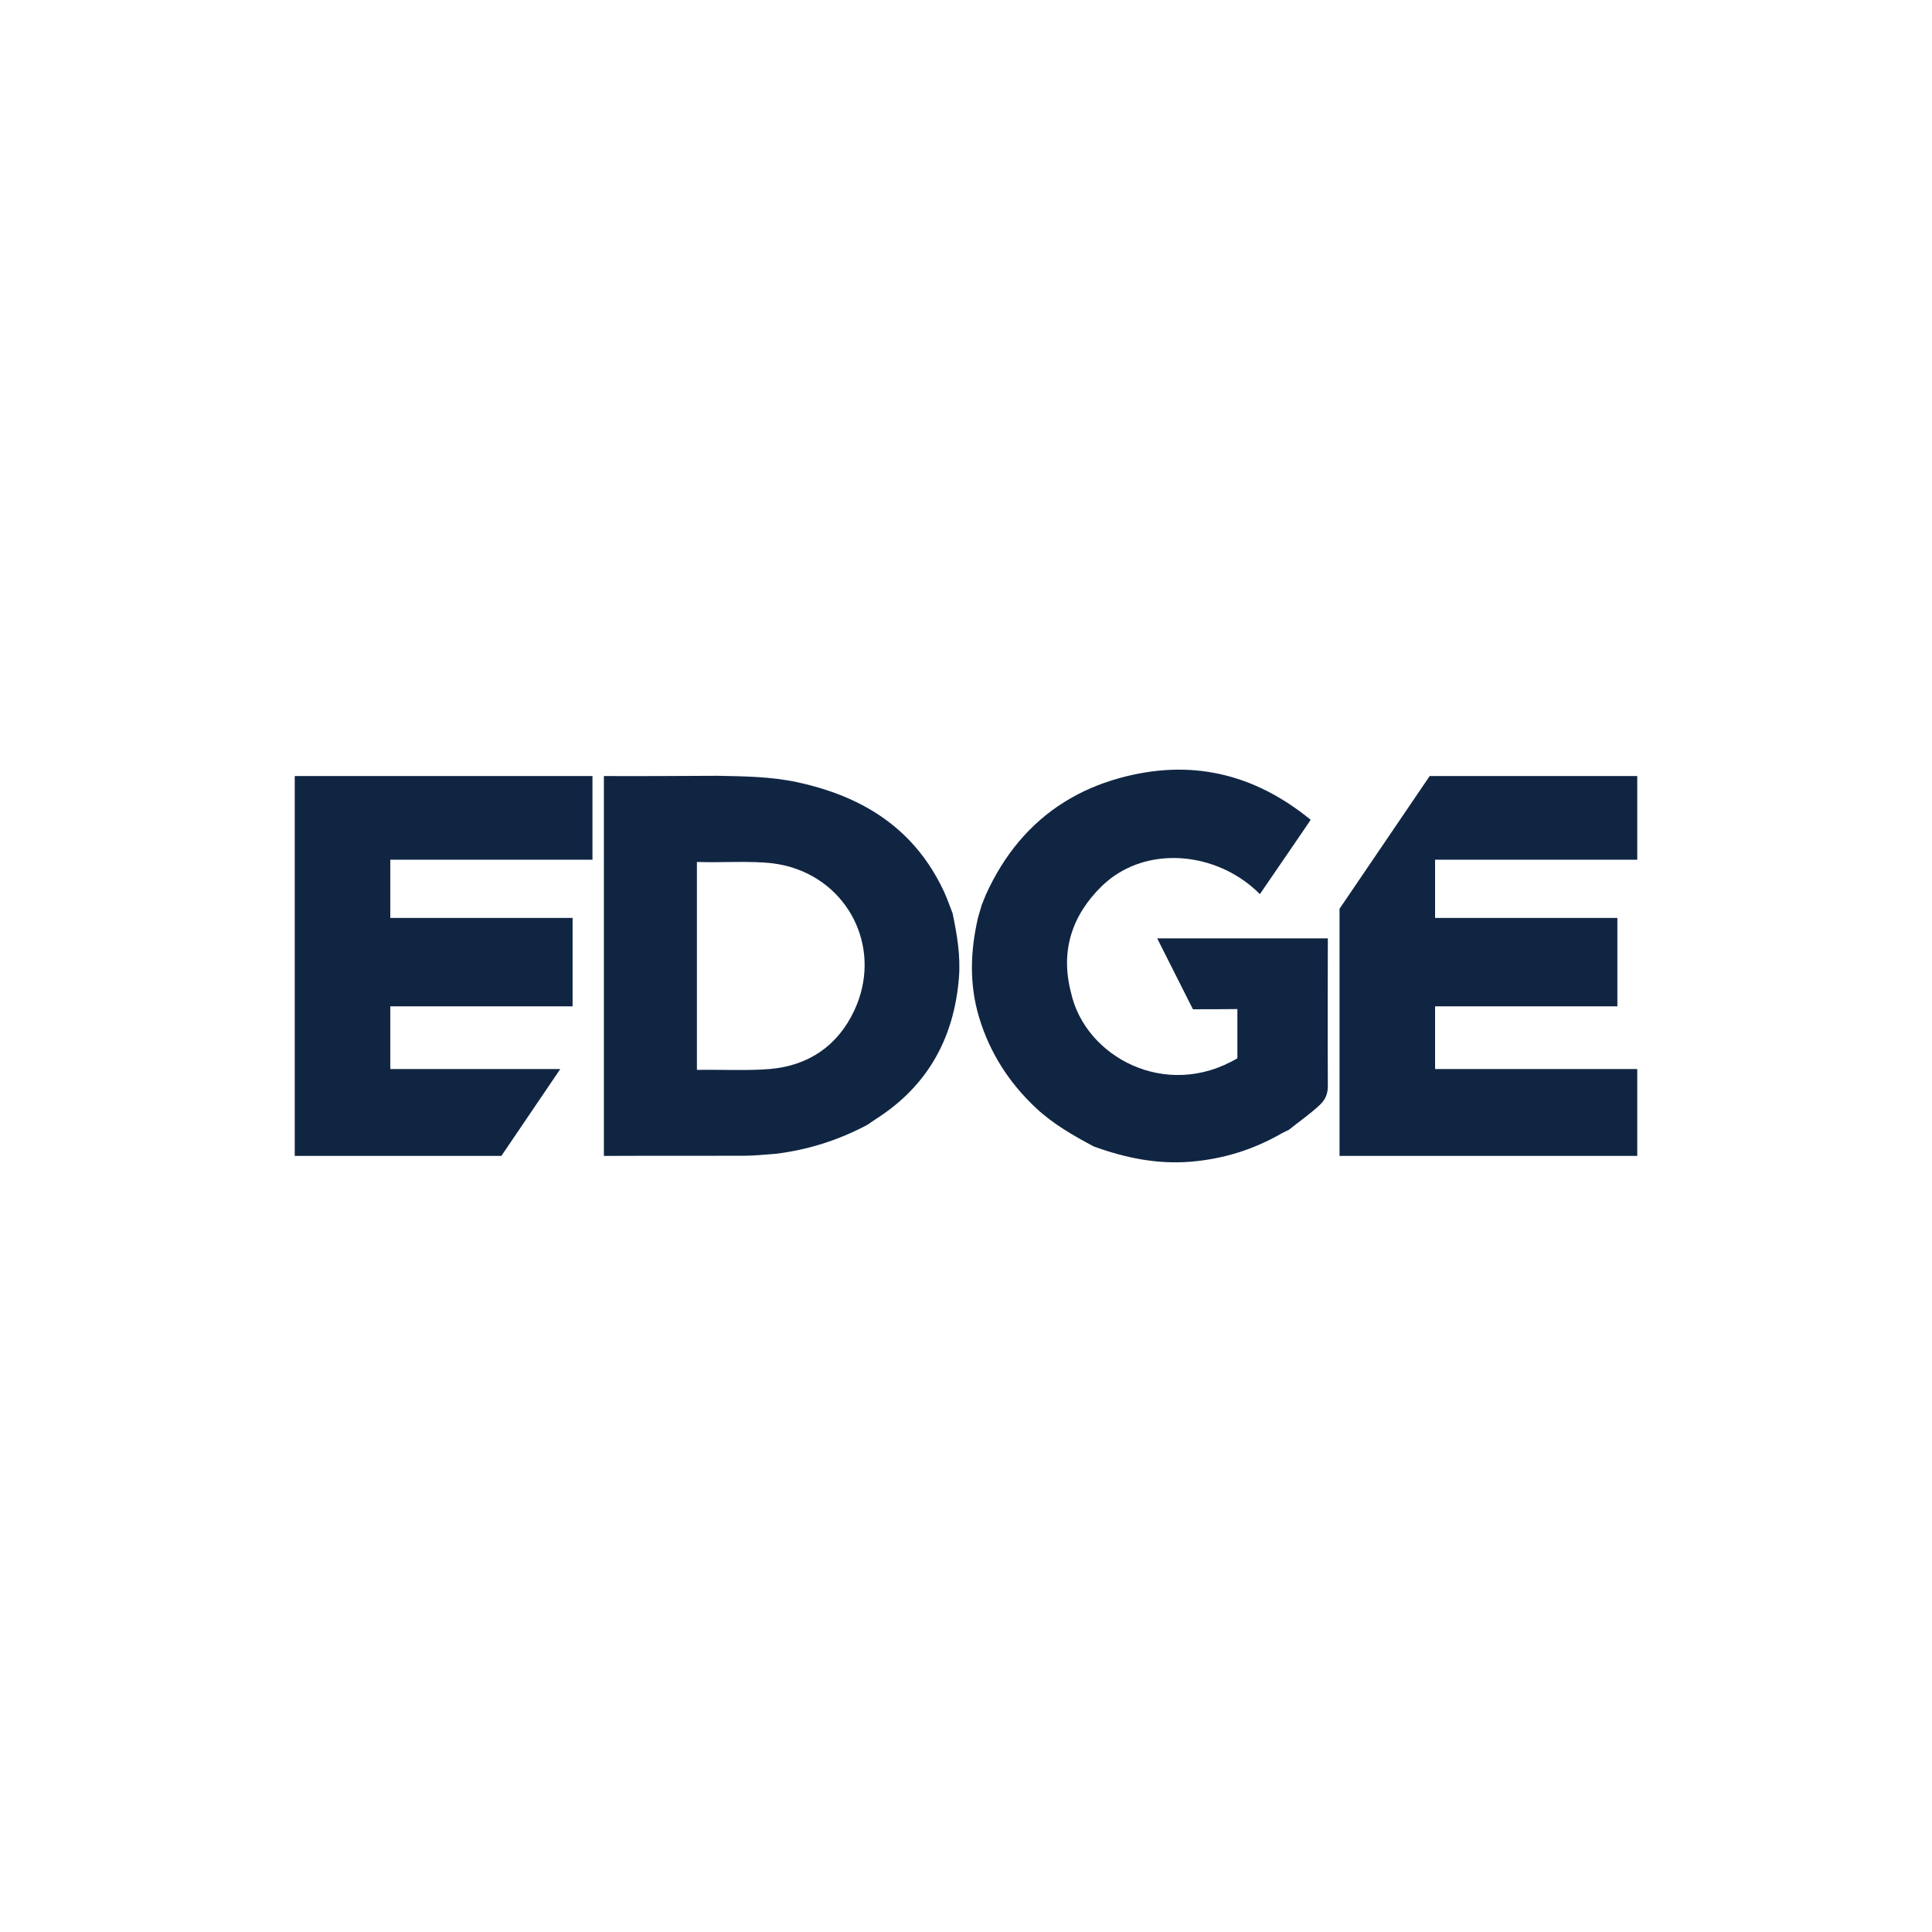
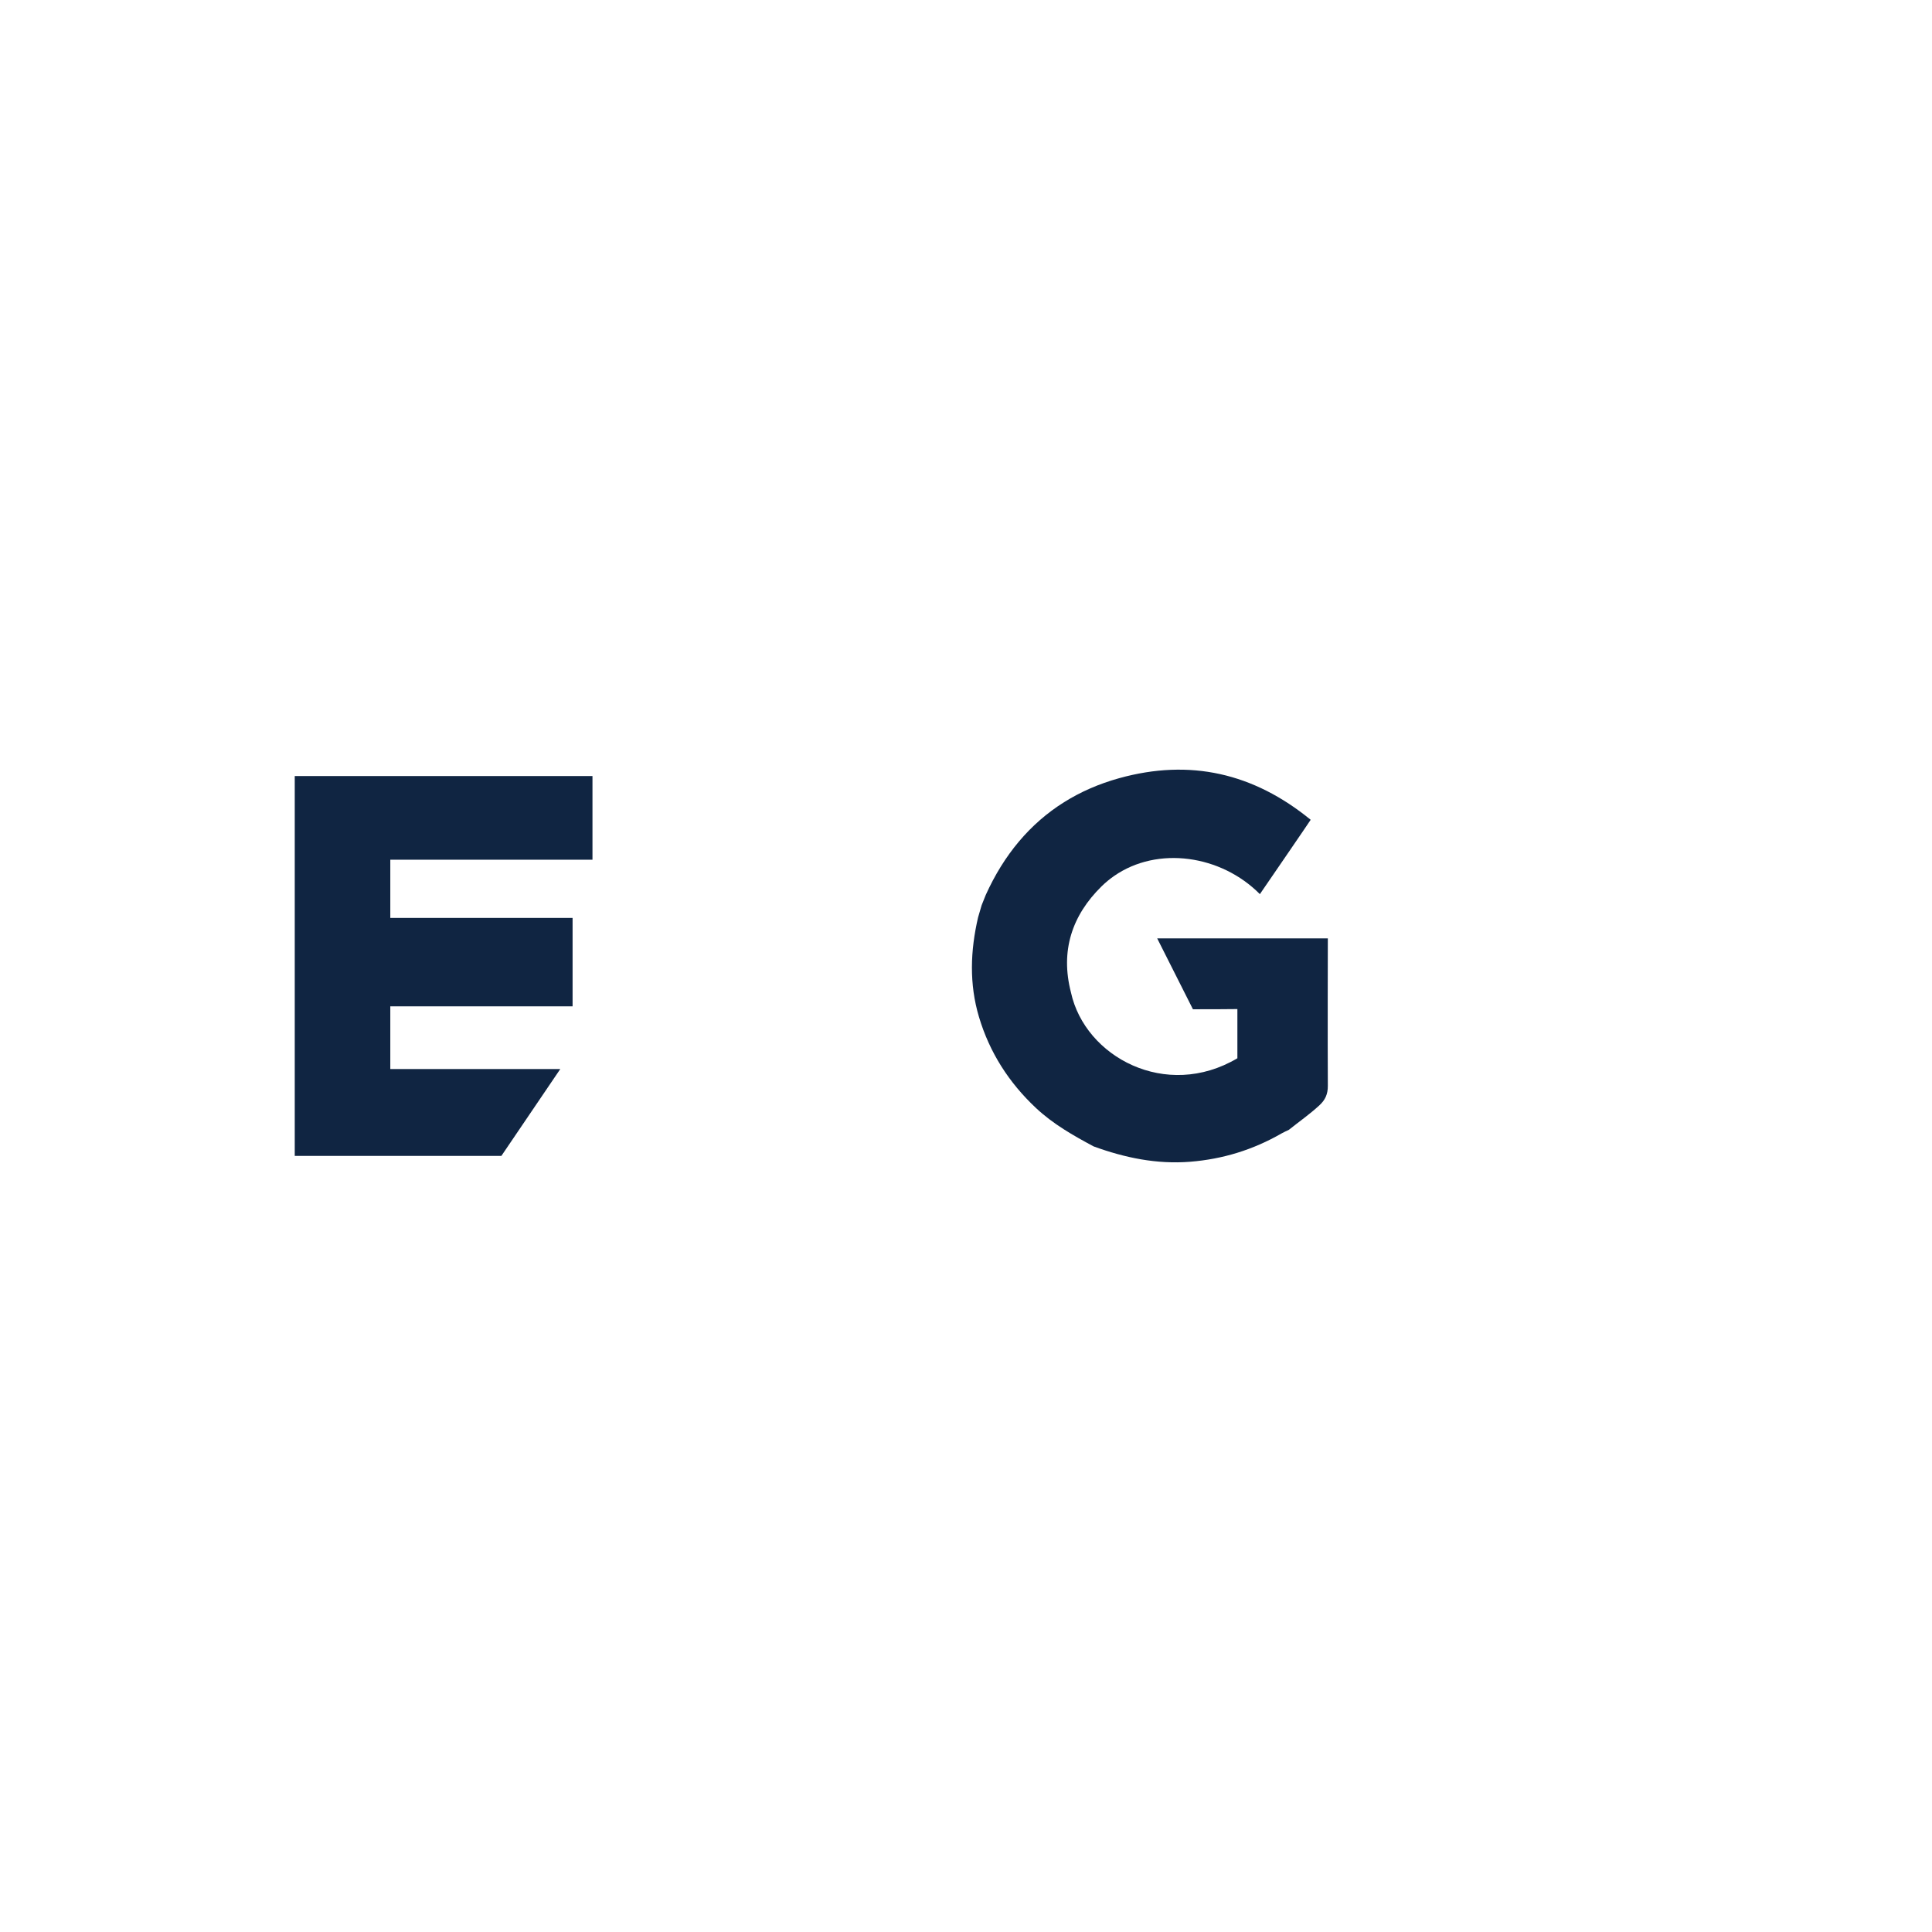
<svg xmlns="http://www.w3.org/2000/svg" id="Layer_1" viewBox="0 0 820 820">
  <defs>
    <style>.cls-1{fill:#102542;}.cls-1,.cls-2{stroke-width:0px;}.cls-2{fill:none;}</style>
  </defs>
  <rect class="cls-2" y="196.473" width="820" height="427.054" />
-   <path class="cls-1" d="m404.312,387.617c-1.24-3.133-2.32-6.342-3.745-9.386-7.848-16.758-19.458-28.34-33.808-36.109-8.645-4.68-18.284-7.978-28.696-10.188-10.993-2.334-22.198-2.435-33.375-2.663-14.808.058-33.57.196-48.378.108v161.23c18.593-.104,41.213.012,59.805-.072,4.344-.02,8.687-.532,13.03-.817,13.785-1.679,26.816-5.802,39.093-12.371,1.316-.896,2.614-1.82,3.952-2.682,21.554-13.9,32.705-34.036,34.802-59.594.764-9.314-.805-18.403-2.679-27.456Zm-41.692,41.191c-7.019,15.079-19.551,23.557-36.009,24.926-9.39.781-21.377.162-30.822.361v-88.259c9.435.397,22.795-.57,32.207.599,2.971.369,5.812,1.006,8.518,1.866,24.874,7.907,37.809,35.366,26.107,60.507Z" />
-   <polygon class="cls-1" points="694.901 364.888 694.901 329.38 606.801 329.38 568.536 385.717 568.536 490.61 694.901 490.61 694.901 453.741 609.095 453.741 609.095 427.132 686.461 427.132 686.461 389.595 609.095 389.595 609.095 364.888 694.901 364.888" />
  <polygon class="cls-1" points="165.657 427.132 243.024 427.132 243.024 389.595 165.657 389.595 165.657 364.888 251.464 364.888 251.464 329.38 125.099 329.38 125.099 490.61 212.793 490.61 237.796 453.741 165.657 453.741 165.657 427.132" />
  <path class="cls-1" d="m556.29,347.943c-24.239-19.812-51.203-26.004-81.263-17.661-8.601,2.387-16.387,5.799-23.378,10.178-14.496,9.079-25.558,22.335-33.267,39.381-.584,1.462-1.169,2.924-1.753,4.386-.504,1.719-1.007,3.439-1.511,5.158-3.277,14.123-3.802,28.236.396,42.27,4.519,15.106,12.704,27.838,24.136,38.575,7.312,6.867,15.84,11.699,24.535,16.349,13.24,4.822,26.769,7.637,40.954,6.504,13.832-1.104,26.747-5.084,38.797-12.022.999-.575,2.067-1.026,3.103-1.534,4.3-3.446,8.822-6.589,12.9-10.345,2.547-2.346,3.655-4.78,3.632-8.362-.118-18.21,0-62.541,0-62.541h-72.423l15.167,30.082c5.52.004,15.667-.015,18.868-.082v20.874c-30.292,17.959-64.678-.568-70.636-27.933-4.566-17.634.424-32.678,12.974-45.011,1.676-1.647,3.459-3.113,5.327-4.413,18.483-12.856,45.427-8.919,61.878,7.7,0,0,21.621-31.506,21.563-31.553Z" />
</svg>